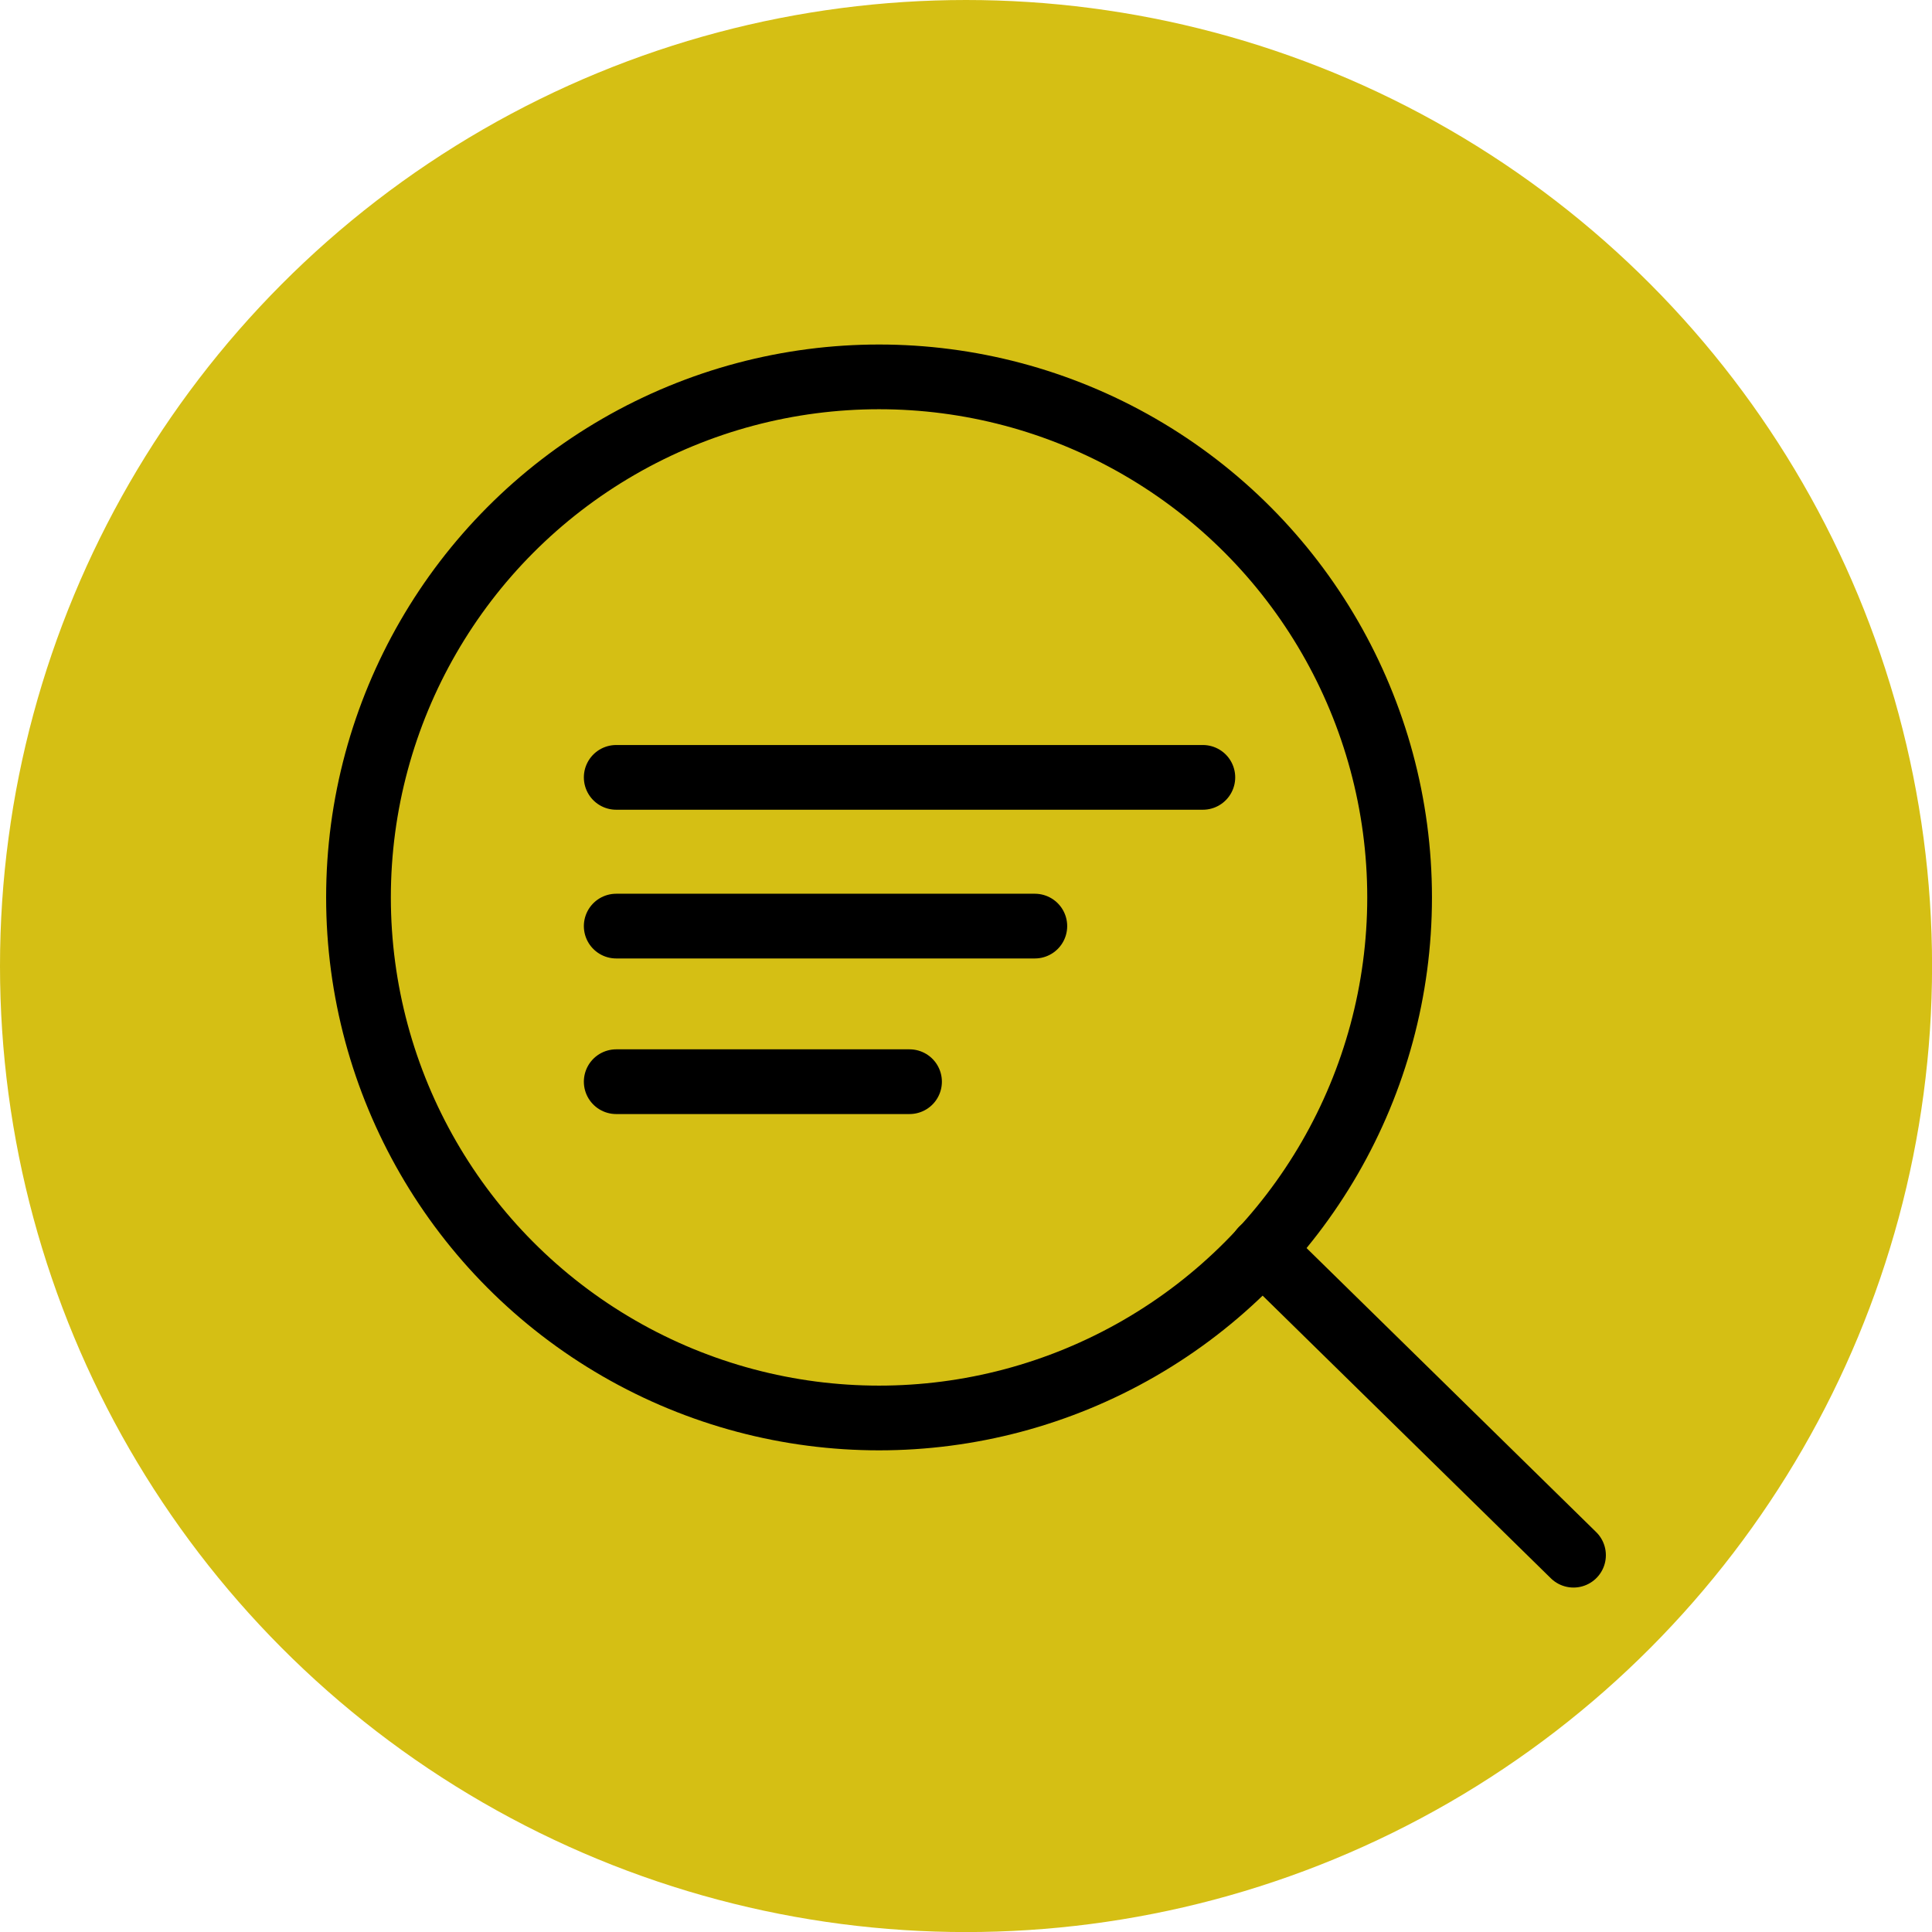
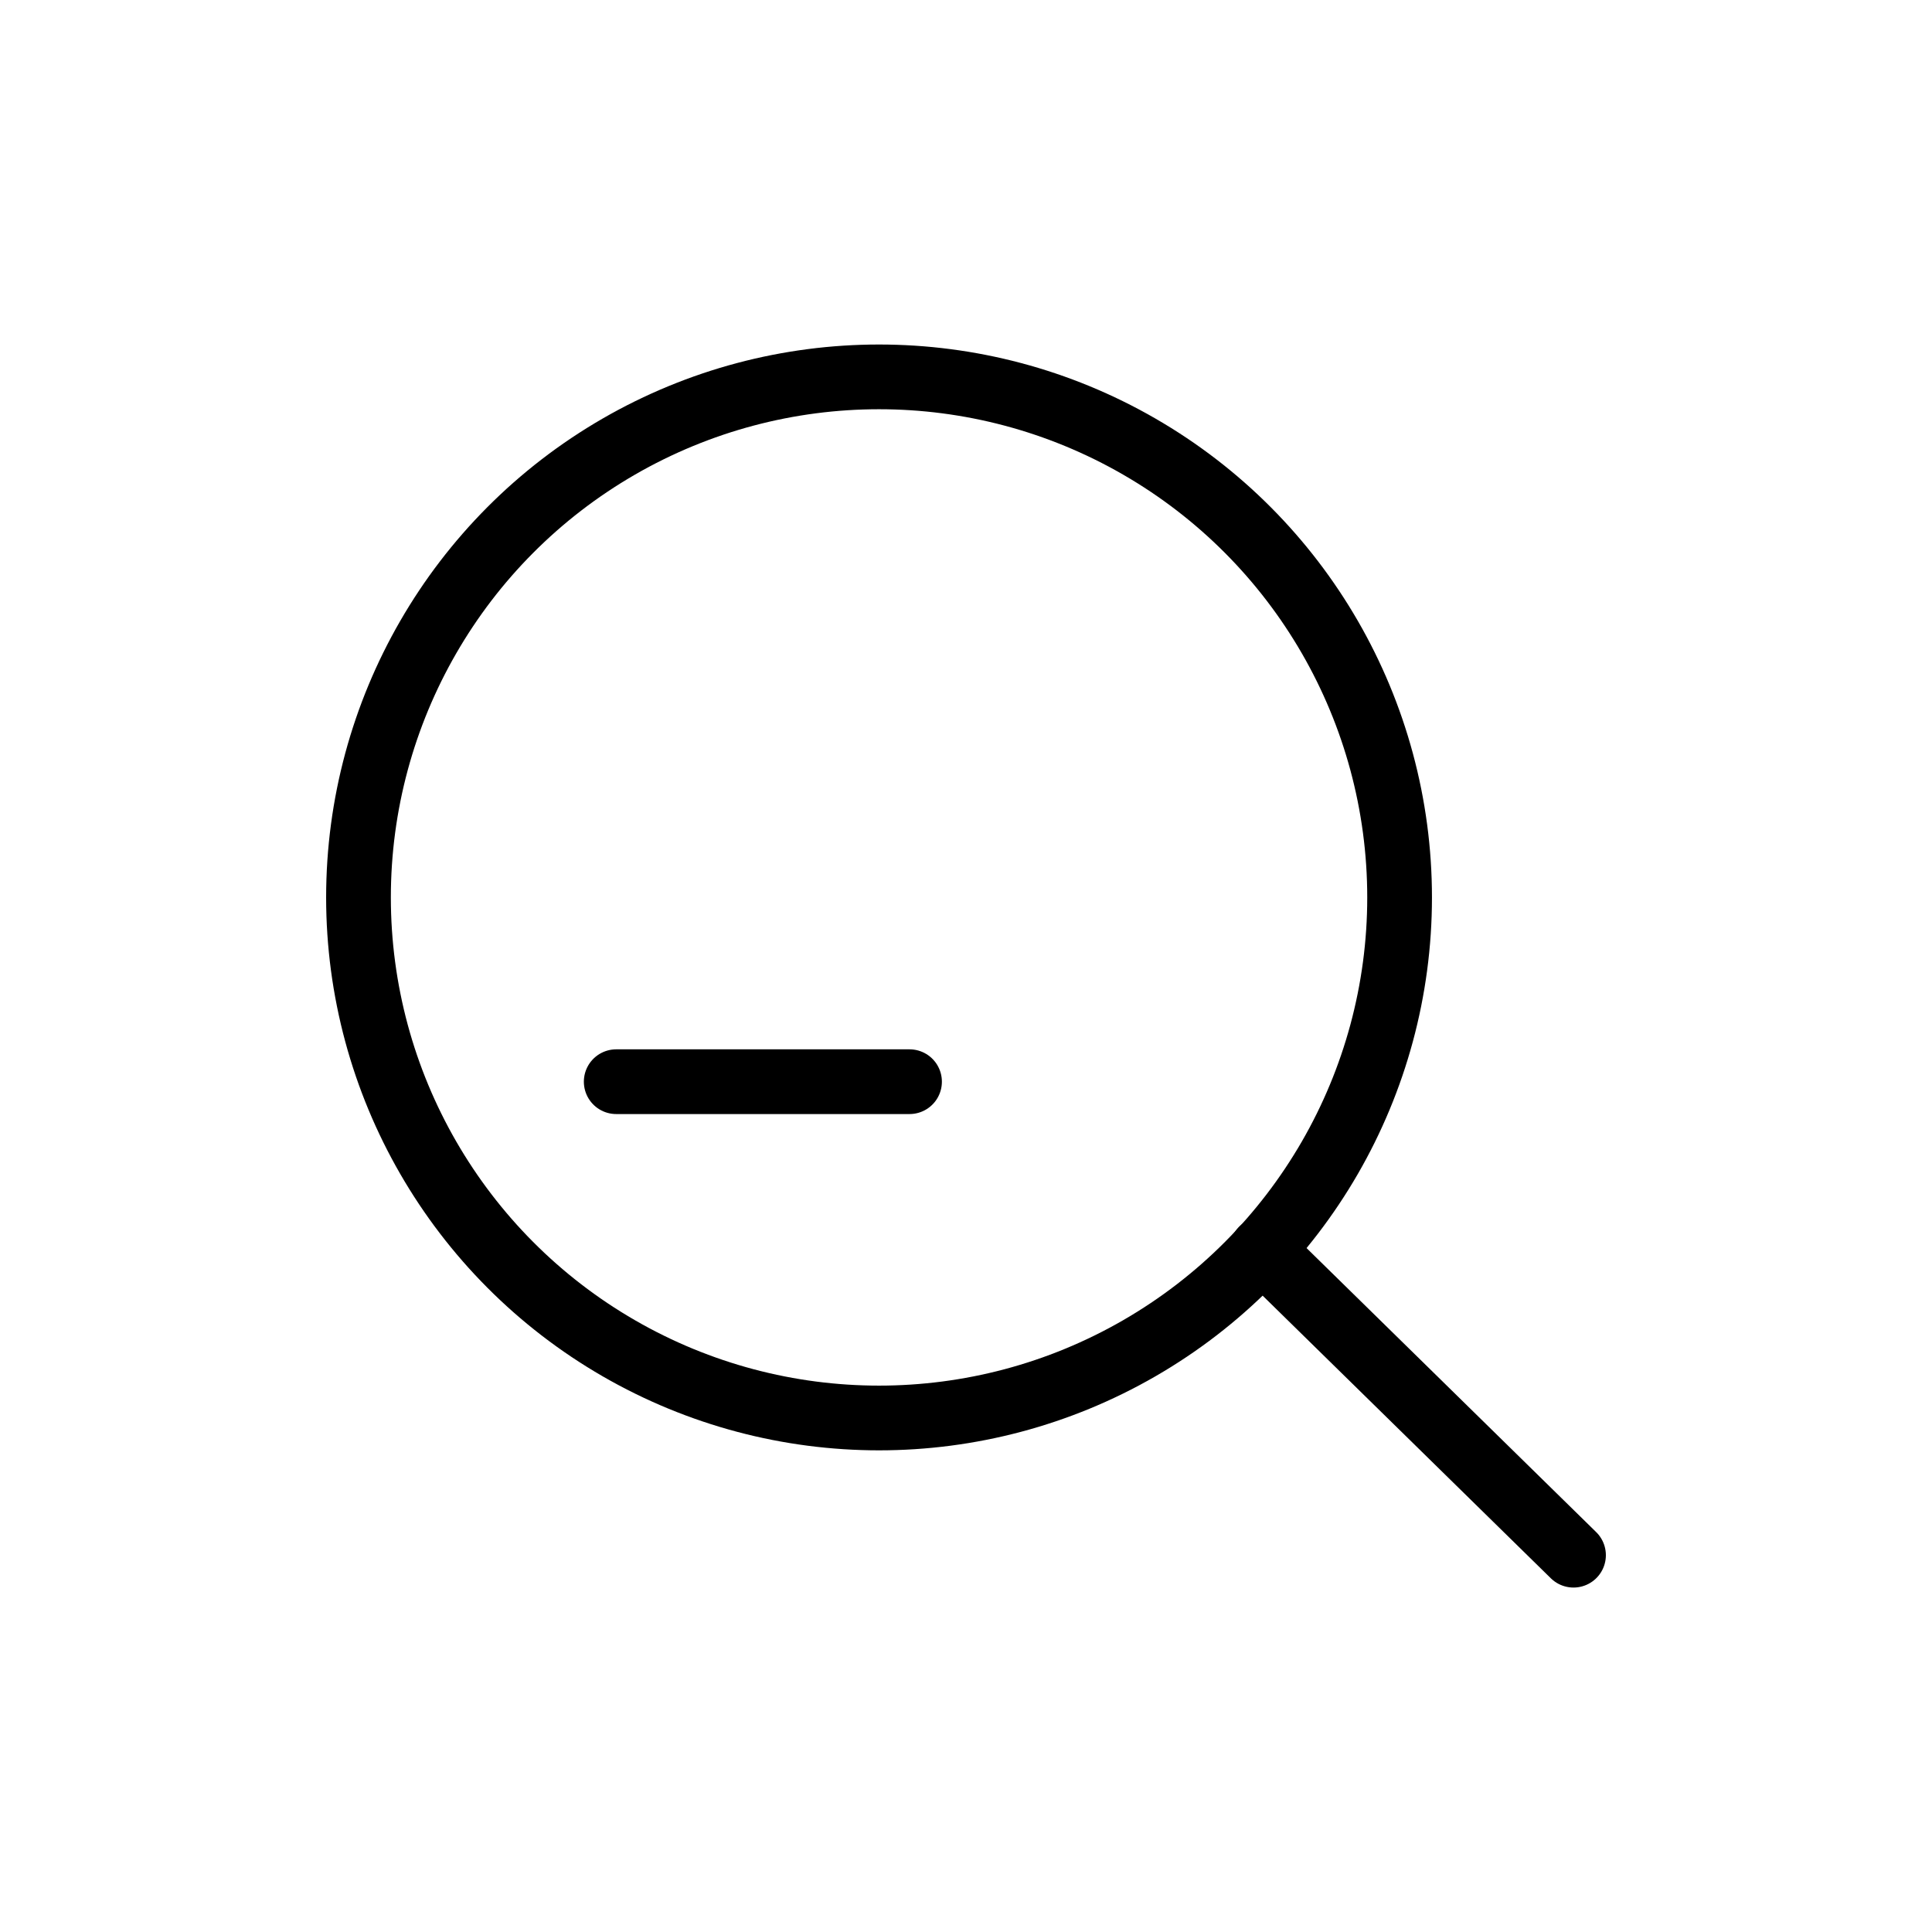
<svg xmlns="http://www.w3.org/2000/svg" id="Component_64_1" data-name="Component 64 – 1" width="29.851" height="29.851" viewBox="0 0 29.851 29.851">
-   <circle id="Ellipse_9448" data-name="Ellipse 9448" cx="14.926" cy="14.926" r="14.926" fill="#d5bf14" />
  <circle id="Ellipse_9449" data-name="Ellipse 9449" cx="8.043" cy="8.043" r="8.043" transform="translate(5.539 5.823)" fill="none" stroke="#000" stroke-miterlimit="10" stroke-width="1" />
  <line id="Line_337" data-name="Line 337" x2="4.814" y2="4.721" transform="translate(19.498 19.308)" fill="none" stroke="#000" stroke-linecap="round" stroke-miterlimit="10" stroke-width="1" />
-   <line id="Line_338" data-name="Line 338" x2="9.064" transform="translate(9.521 12.011)" fill="none" stroke="#000" stroke-linecap="round" stroke-miterlimit="10" stroke-width="1" />
-   <line id="Line_339" data-name="Line 339" x2="6.468" transform="translate(9.521 14.309)" fill="none" stroke="#000" stroke-linecap="round" stroke-miterlimit="10" stroke-width="1" />
  <line id="Line_340" data-name="Line 340" x2="4.532" transform="translate(9.521 16.713)" fill="none" stroke="#000" stroke-linecap="round" stroke-miterlimit="10" stroke-width="1" />
</svg>